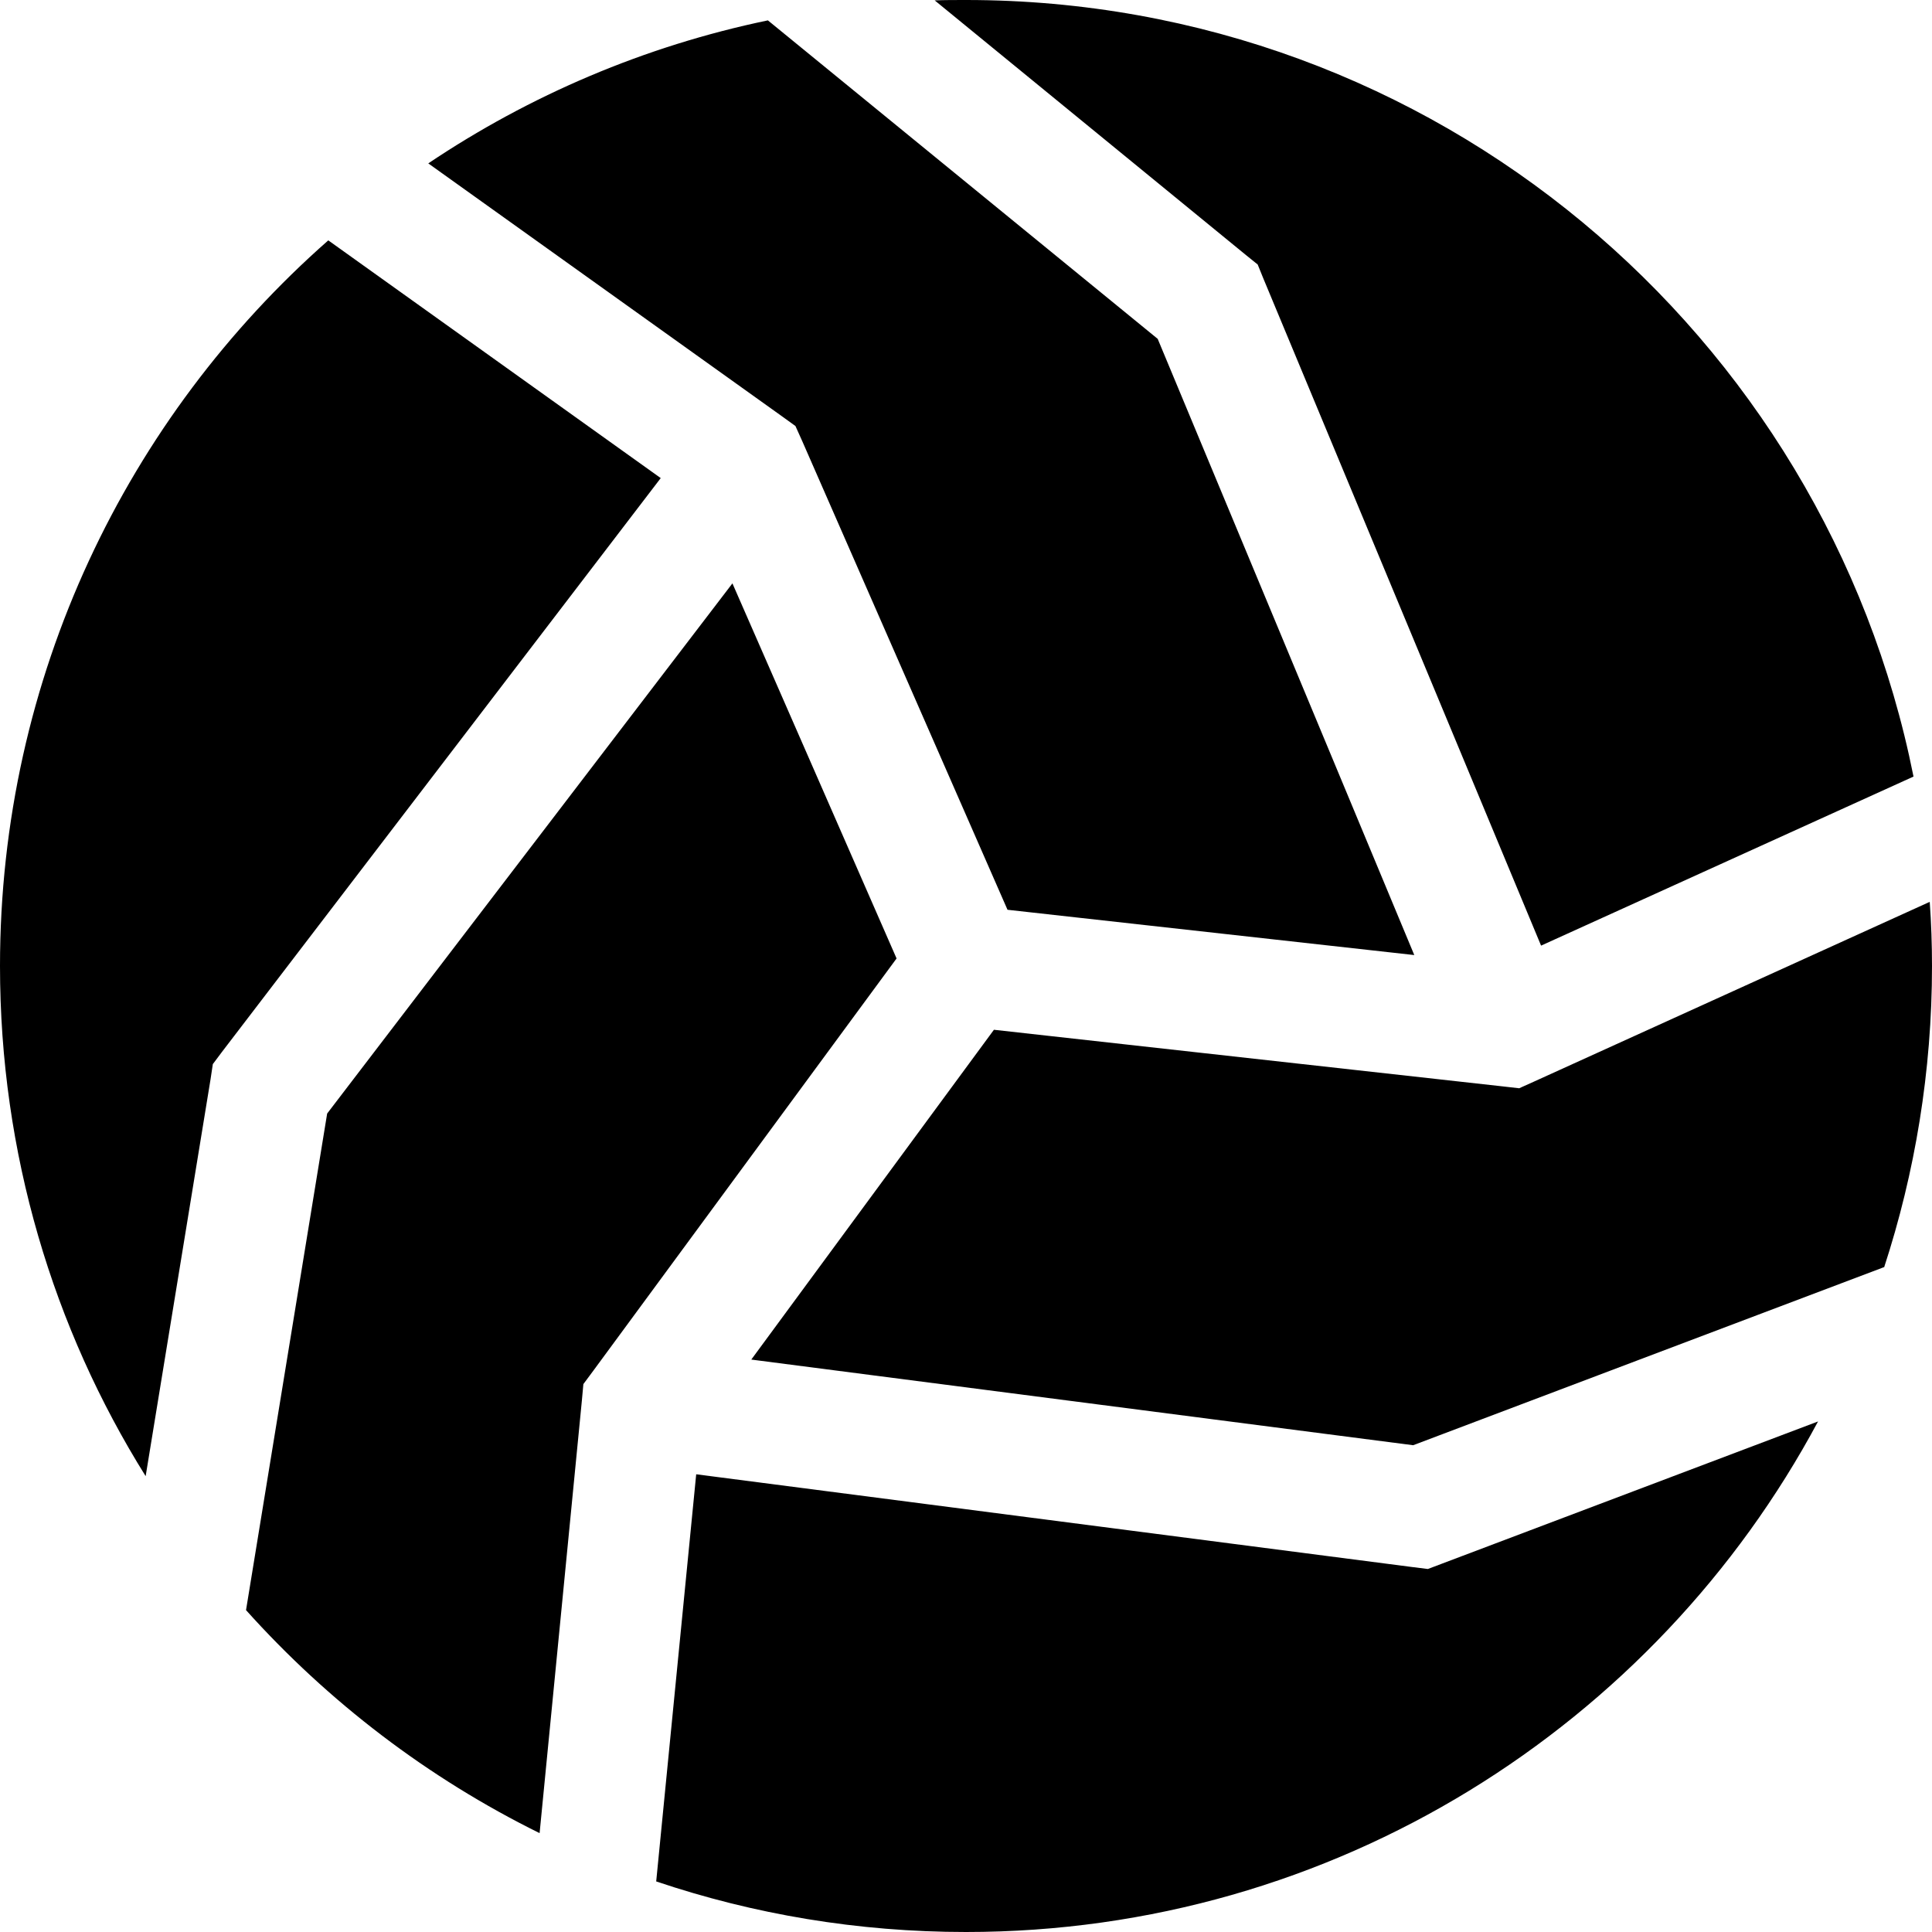
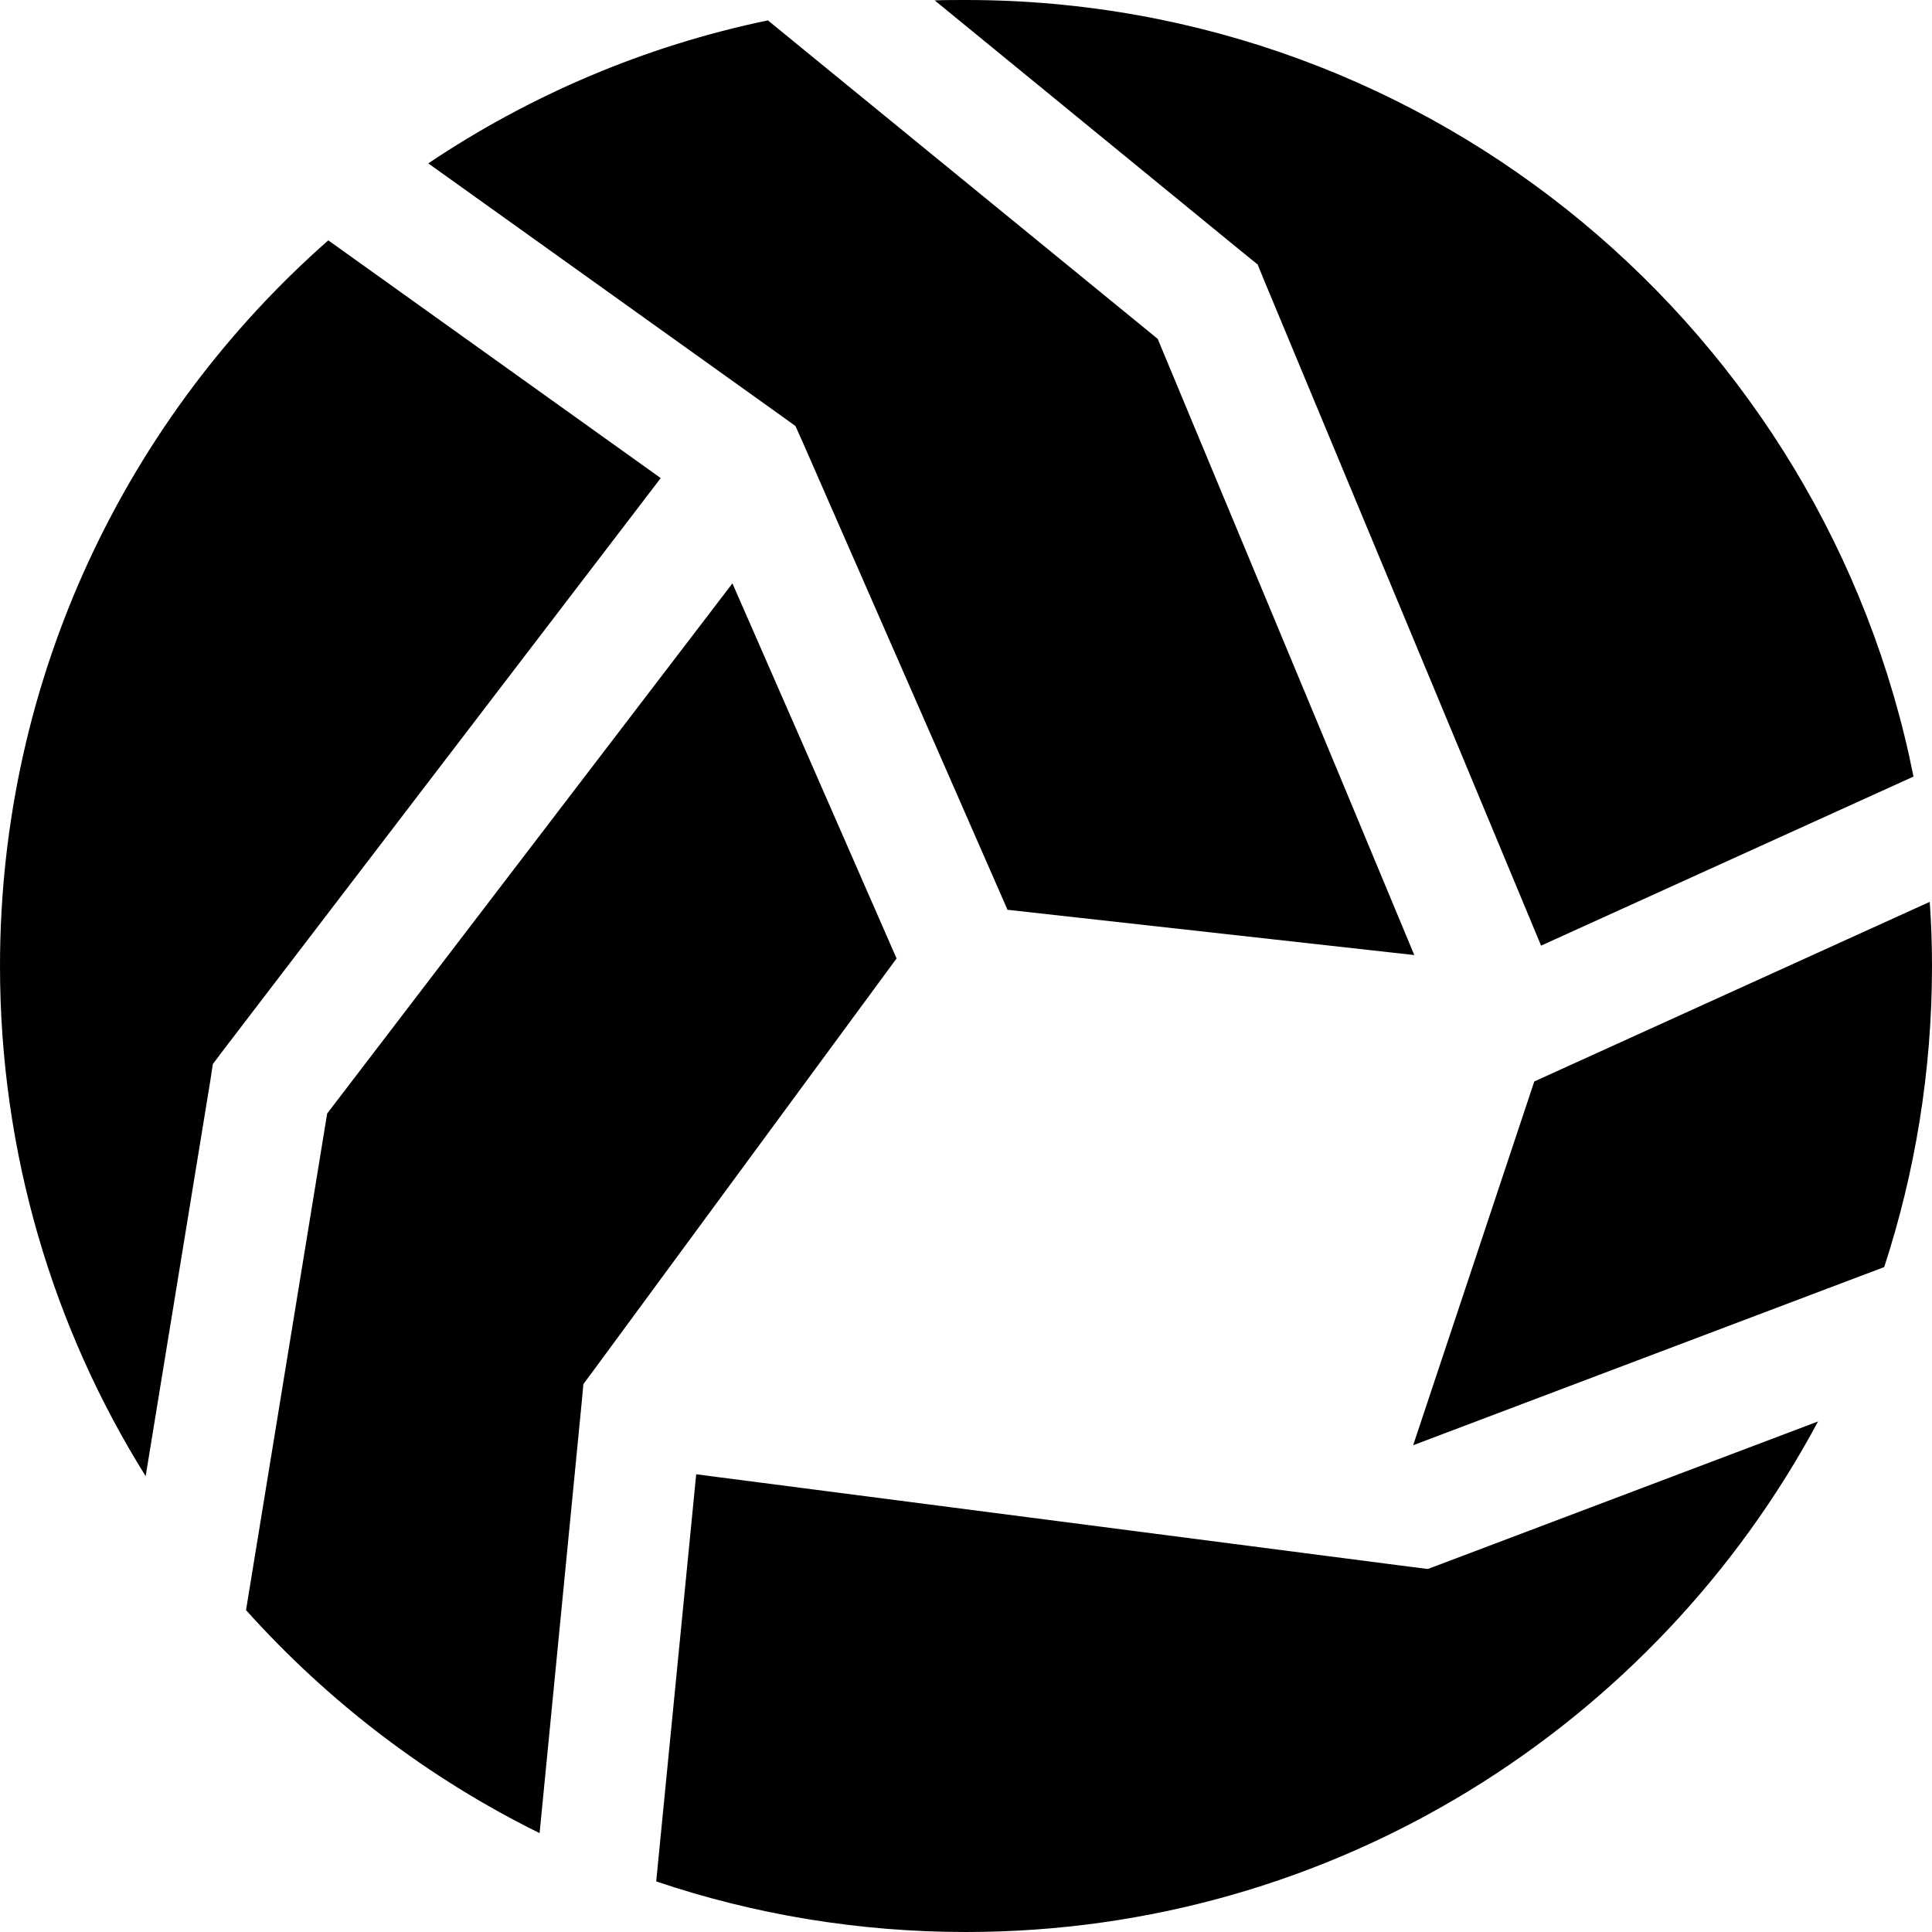
<svg xmlns="http://www.w3.org/2000/svg" viewBox="0 0 512 512">
-   <path d="M0 256c0 49.6 14.1 96 38.6 135.2L55.8 286l.6-4 2.4-3.2L175.1 126.7 87 63.7C33.7 110.6 0 179.4 0 256zM143 485.8l11.2-114.6 .4-4.4 2.6-3.5L237.6 254l-43.5-99.4L86.7 295.1 65.2 426.7C87 451 113.4 471.2 143 485.8zm30.9 12.8c25.8 8.7 53.4 13.4 82.1 13.4c97.7 0 182.7-54.8 225.8-135.3l-99.7 37.7-3.7 1.4-4-.5L184.5 390.7 173.9 498.6zM499.3 335.9c8.2-25.1 12.7-52 12.7-79.9c0-5.7-.2-11.4-.6-17L406.6 286.6l-4 1.8-4.4-.5-134.8-15-64.3 87.4L374.5 383l124.8-47.2zM374.8 253.1l-68-163.3L203.5 5.4c-32.7 6.8-63.2 19.9-90 37.9l93.7 67 3.6 2.6 1.8 4 54.4 124.2 107.8 12zm132.3-47.3C483.7 88.4 380.2 0 256 0c-2.8 0-5.6 0-8.3 .1l82.5 67.5 3.1 2.5 1.5 3.7 73.6 176.8 98.7-44.8z" />
+   <path d="M0 256c0 49.6 14.1 96 38.6 135.2L55.8 286l.6-4 2.4-3.2L175.1 126.7 87 63.7C33.7 110.6 0 179.4 0 256zM143 485.8l11.2-114.6 .4-4.4 2.6-3.5L237.6 254l-43.5-99.4L86.7 295.1 65.2 426.7C87 451 113.4 471.2 143 485.8zm30.9 12.8c25.8 8.7 53.4 13.4 82.1 13.4c97.7 0 182.7-54.8 225.8-135.3l-99.7 37.7-3.7 1.4-4-.5L184.5 390.7 173.9 498.6zM499.3 335.9c8.2-25.1 12.7-52 12.7-79.9c0-5.7-.2-11.4-.6-17L406.6 286.6L374.5 383l124.8-47.2zM374.8 253.1l-68-163.3L203.5 5.4c-32.7 6.8-63.2 19.9-90 37.9l93.7 67 3.6 2.6 1.8 4 54.4 124.2 107.8 12zm132.3-47.3C483.7 88.4 380.2 0 256 0c-2.8 0-5.6 0-8.3 .1l82.5 67.5 3.1 2.5 1.5 3.7 73.6 176.8 98.7-44.8z" />
</svg>